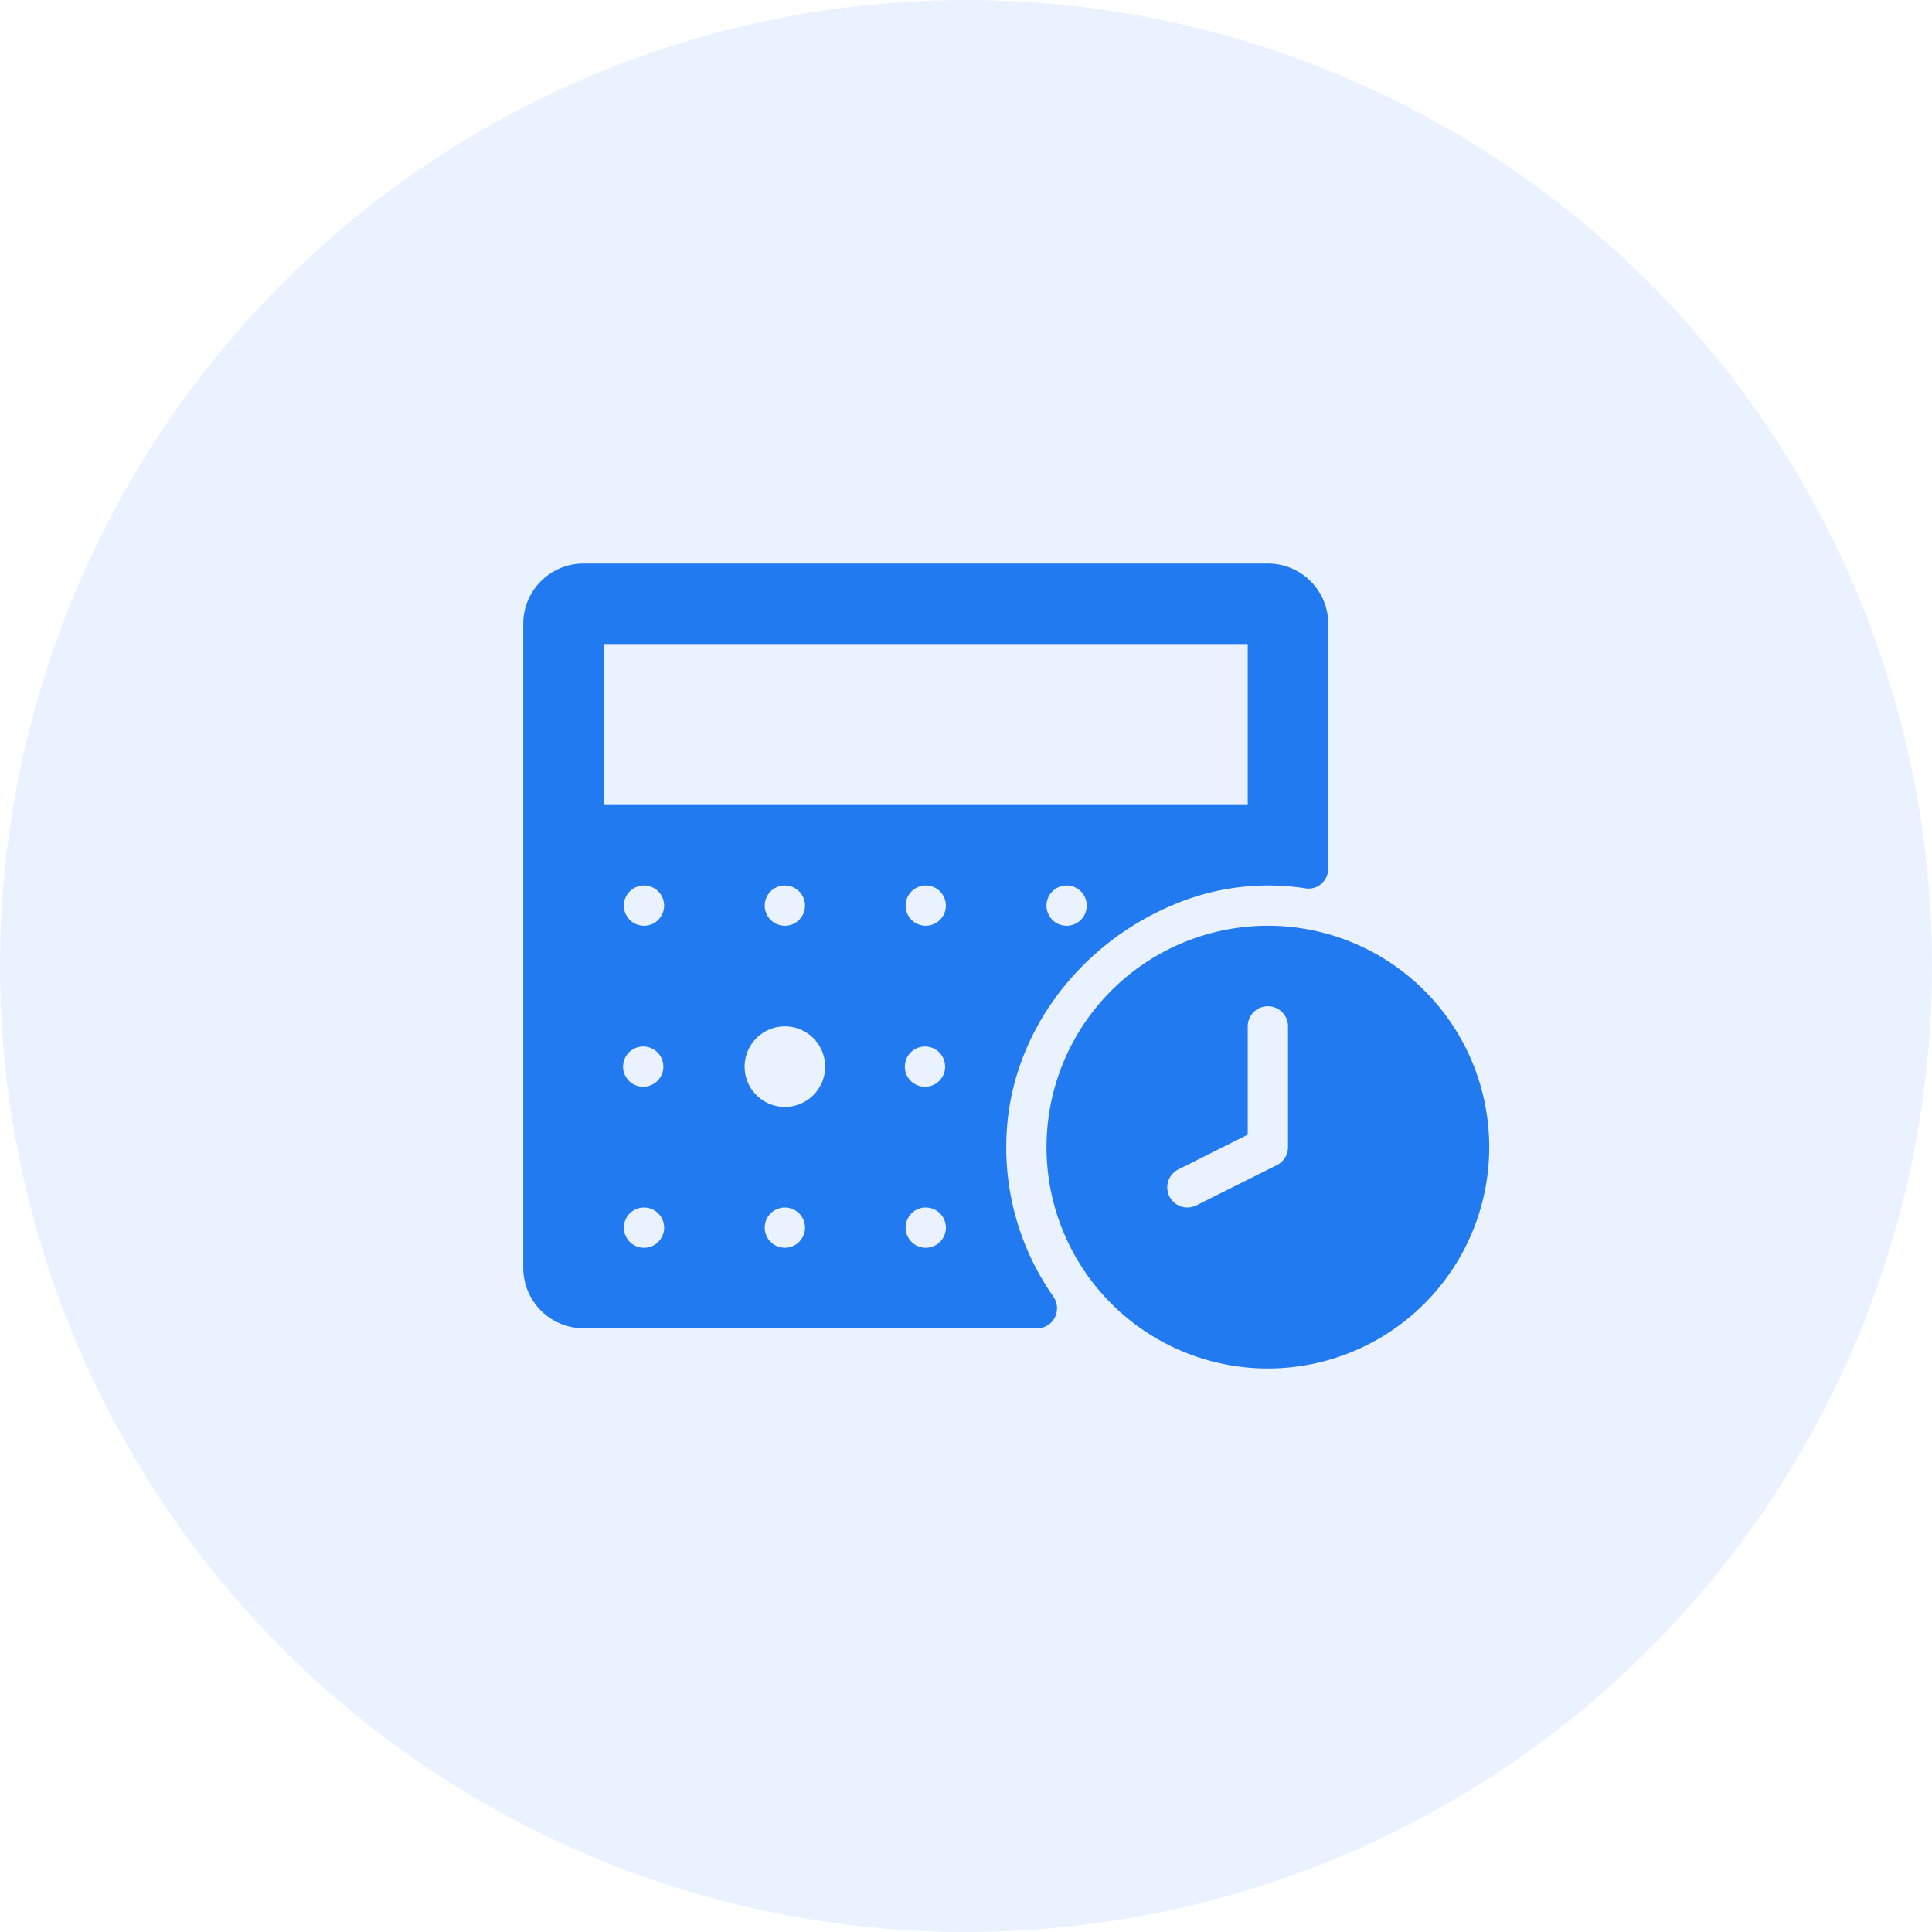
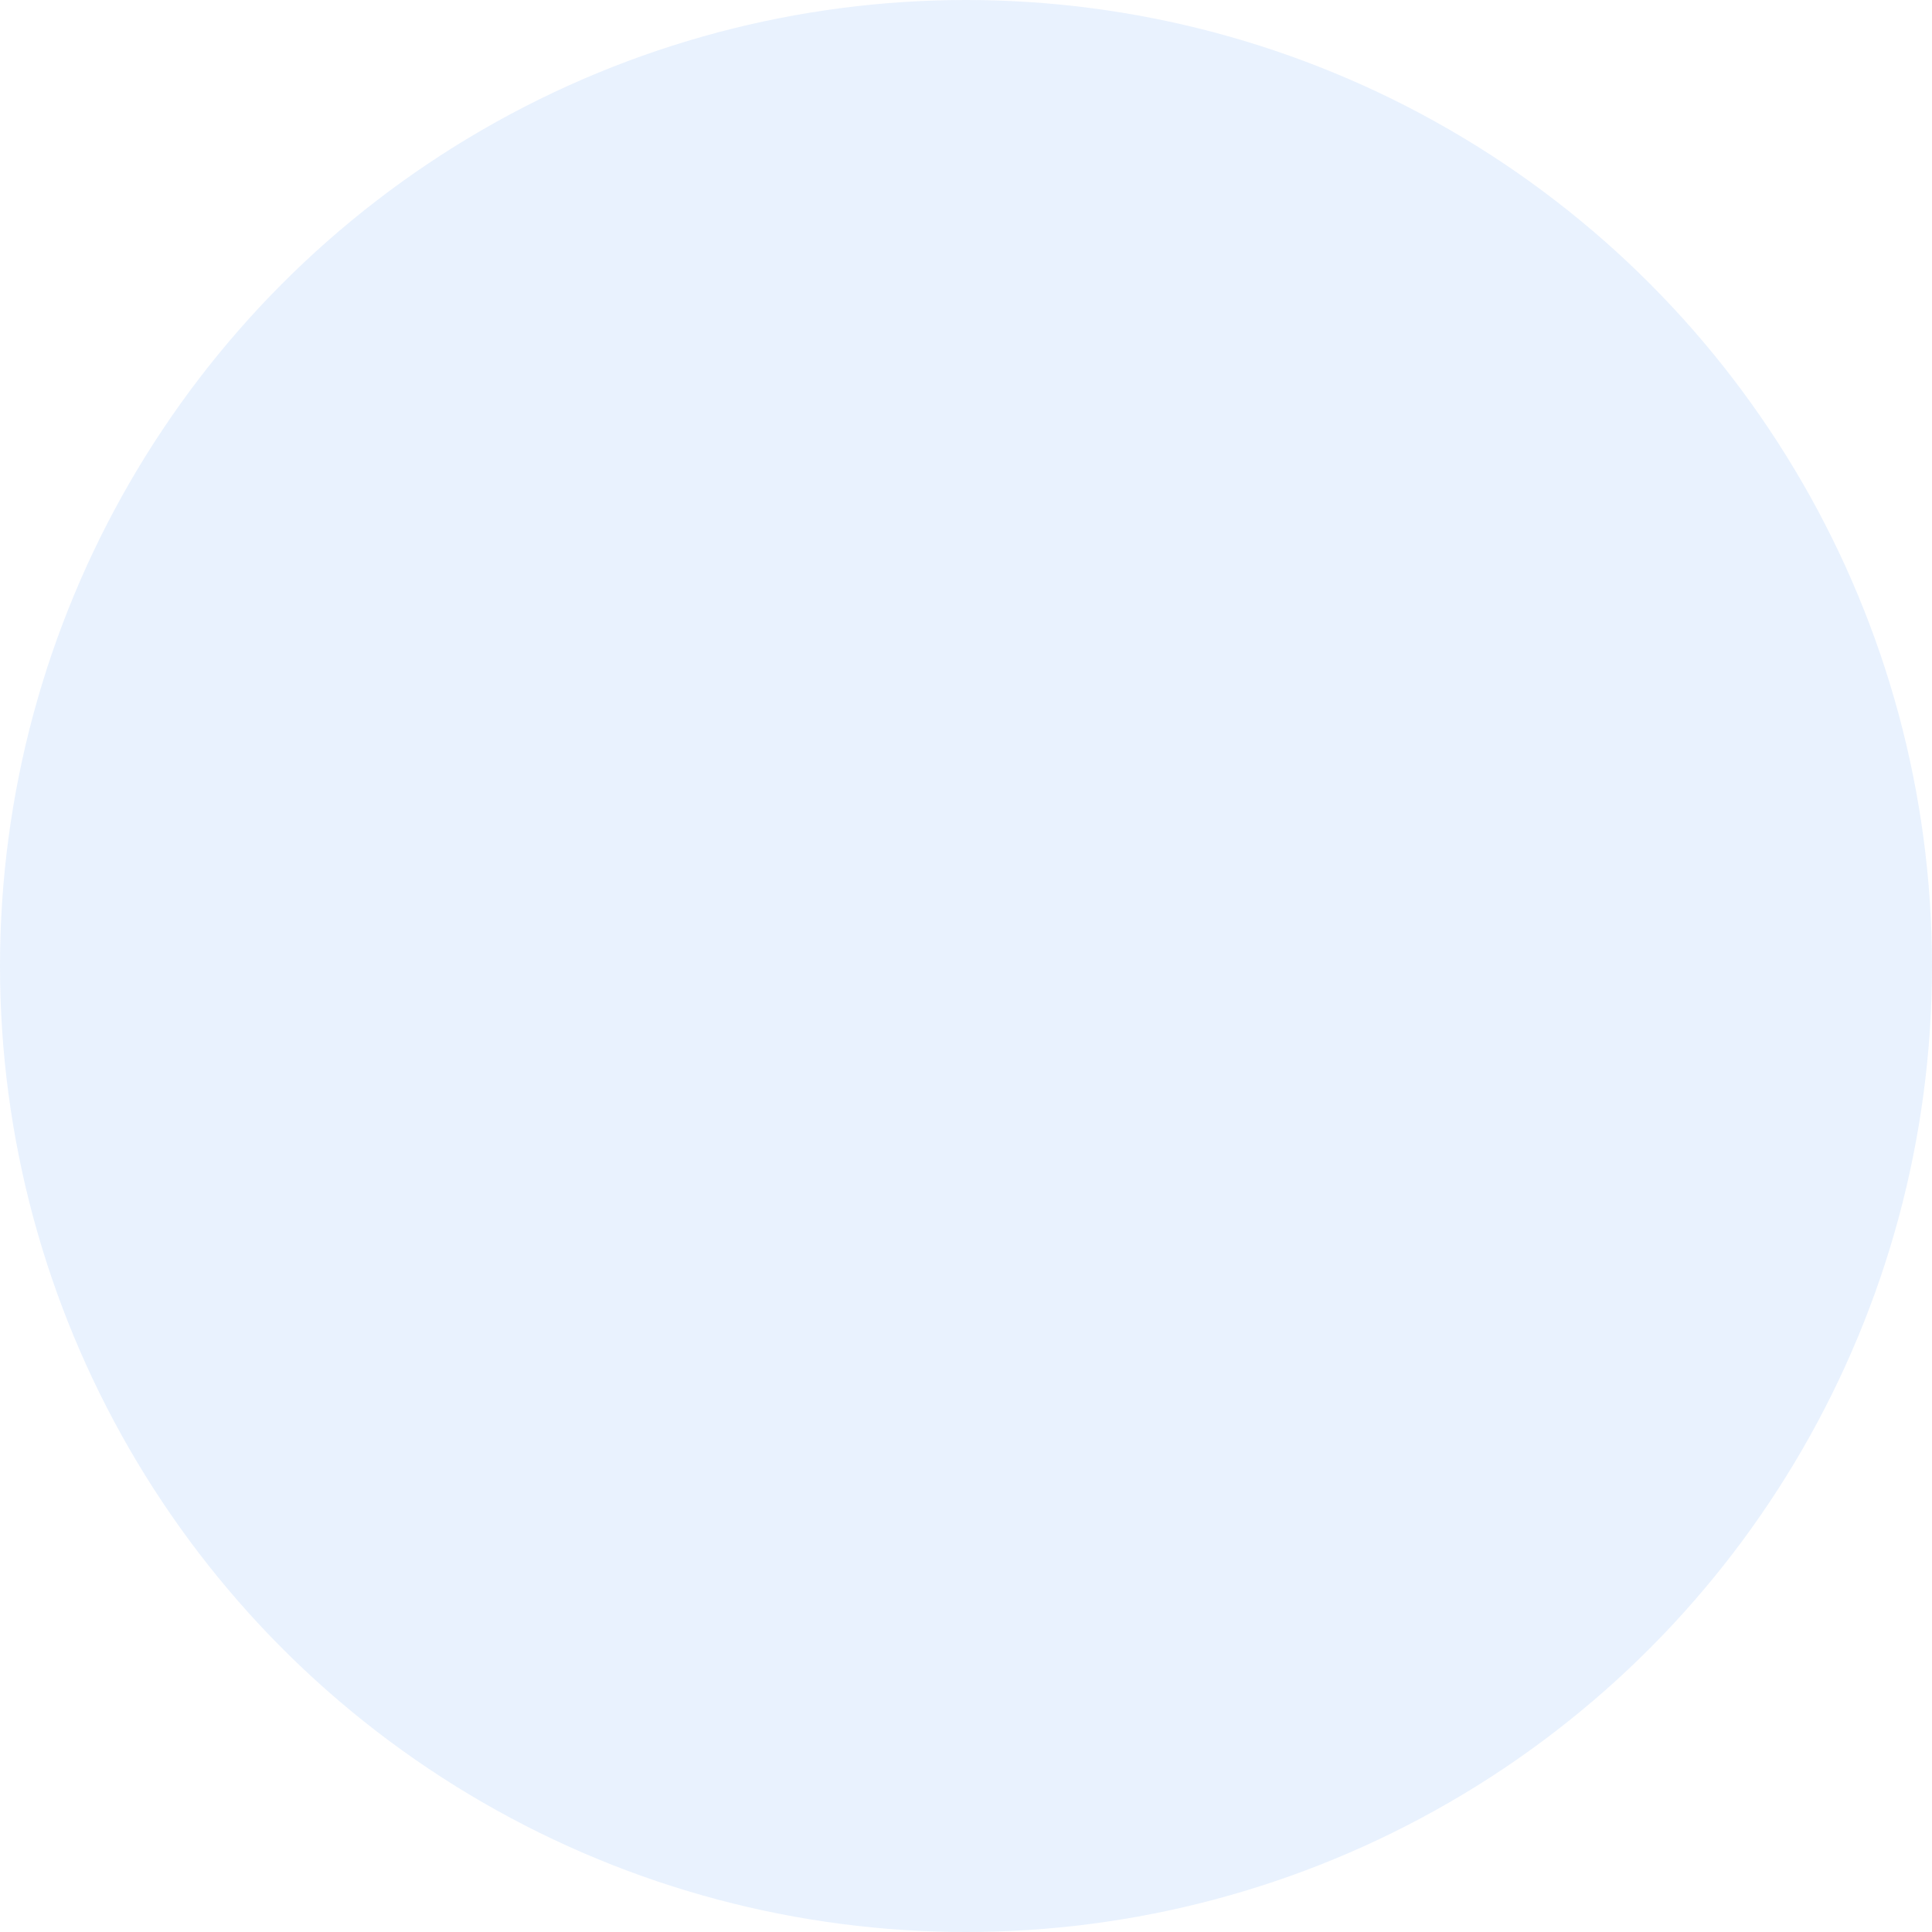
<svg xmlns="http://www.w3.org/2000/svg" width="64" height="64">
  <g fill="#217AEF" fill-rule="evenodd">
    <circle fill-opacity=".101" cx="32" cy="32" r="32" />
-     <path d="M42 30.667A7.333 7.333 0 0149.333 38 7.333 7.333 0 0142 45.333 7.333 7.333 0 0134.667 38 7.333 7.333 0 0142 30.667zm0-12c1.105 0 2 .894 2 2v8.104c0 .398-.35.718-.744.658a8.05 8.05 0 00-4.504.594c-3.032 1.314-5.228 4.2-5.405 7.501a8.599 8.599 0 001.542 5.42c.311.448.012 1.056-.533 1.056H19.333a2 2 0 01-2-2V20.667c0-1.106.895-2 2-2zM30.667 40a.667.667 0 100 1.334.667.667 0 000-1.334zM26 40a.667.667 0 100 1.334A.667.667 0 0026 40zm-4.667 0a.667.667 0 100 1.334.667.667 0 000-1.334zM42 33.333a.667.667 0 00-.667.667v3.588l-2.298 1.15a.666.666 0 10.597 1.191l2.667-1.333a.668.668 0 00.368-.596v-4a.667.667 0 00-.667-.667zM26 34a1.334 1.334 0 10.001 2.668A1.334 1.334 0 0026 34zm4.667.667a.667.667 0 100 1.333.667.667 0 000-1.333zm-9.334 0a.667.667 0 100 1.333.667.667 0 000-1.333zm14-5.334a.667.667 0 100 1.334.667.667 0 000-1.334zm-4.666 0a.667.667 0 100 1.334.667.667 0 000-1.334zm-9.334 0a.667.667 0 100 1.334.667.667 0 000-1.334zm4.667 0a.667.667 0 100 1.334.667.667 0 000-1.334zm15.333-8H20v5.334h21.333v-5.334z" fill-rule="nonzero" />
  </g>
</svg>